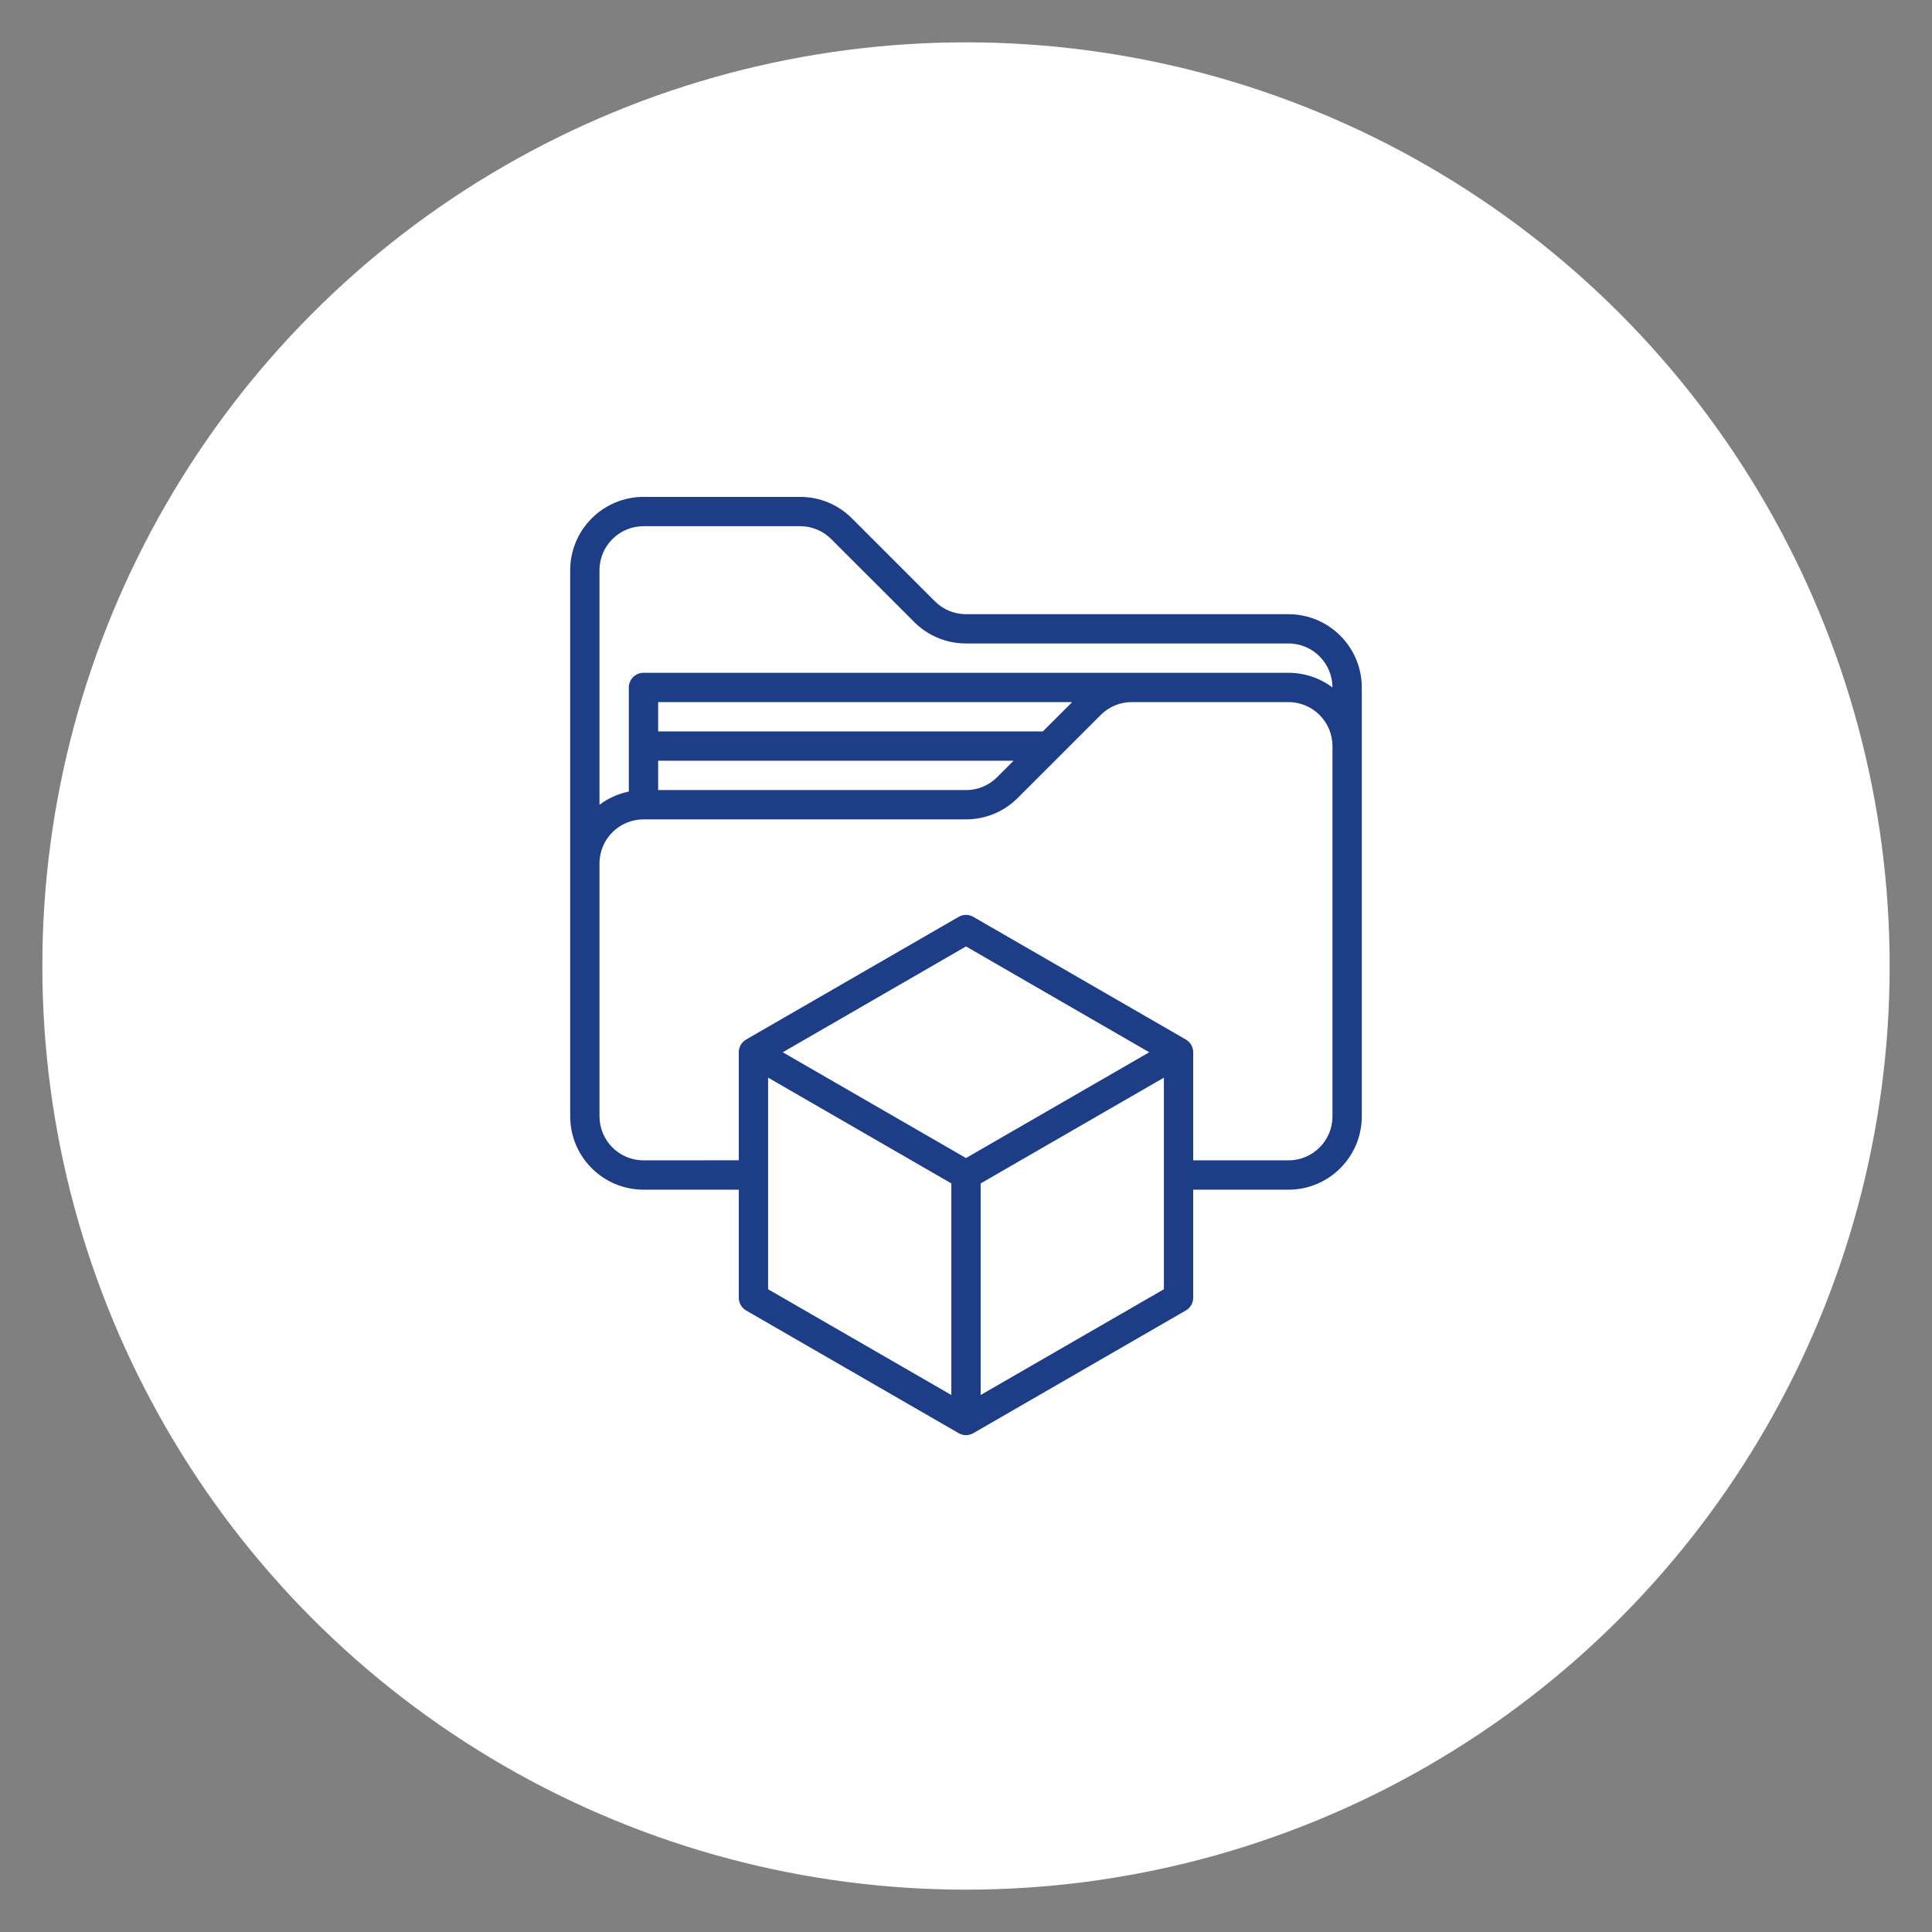
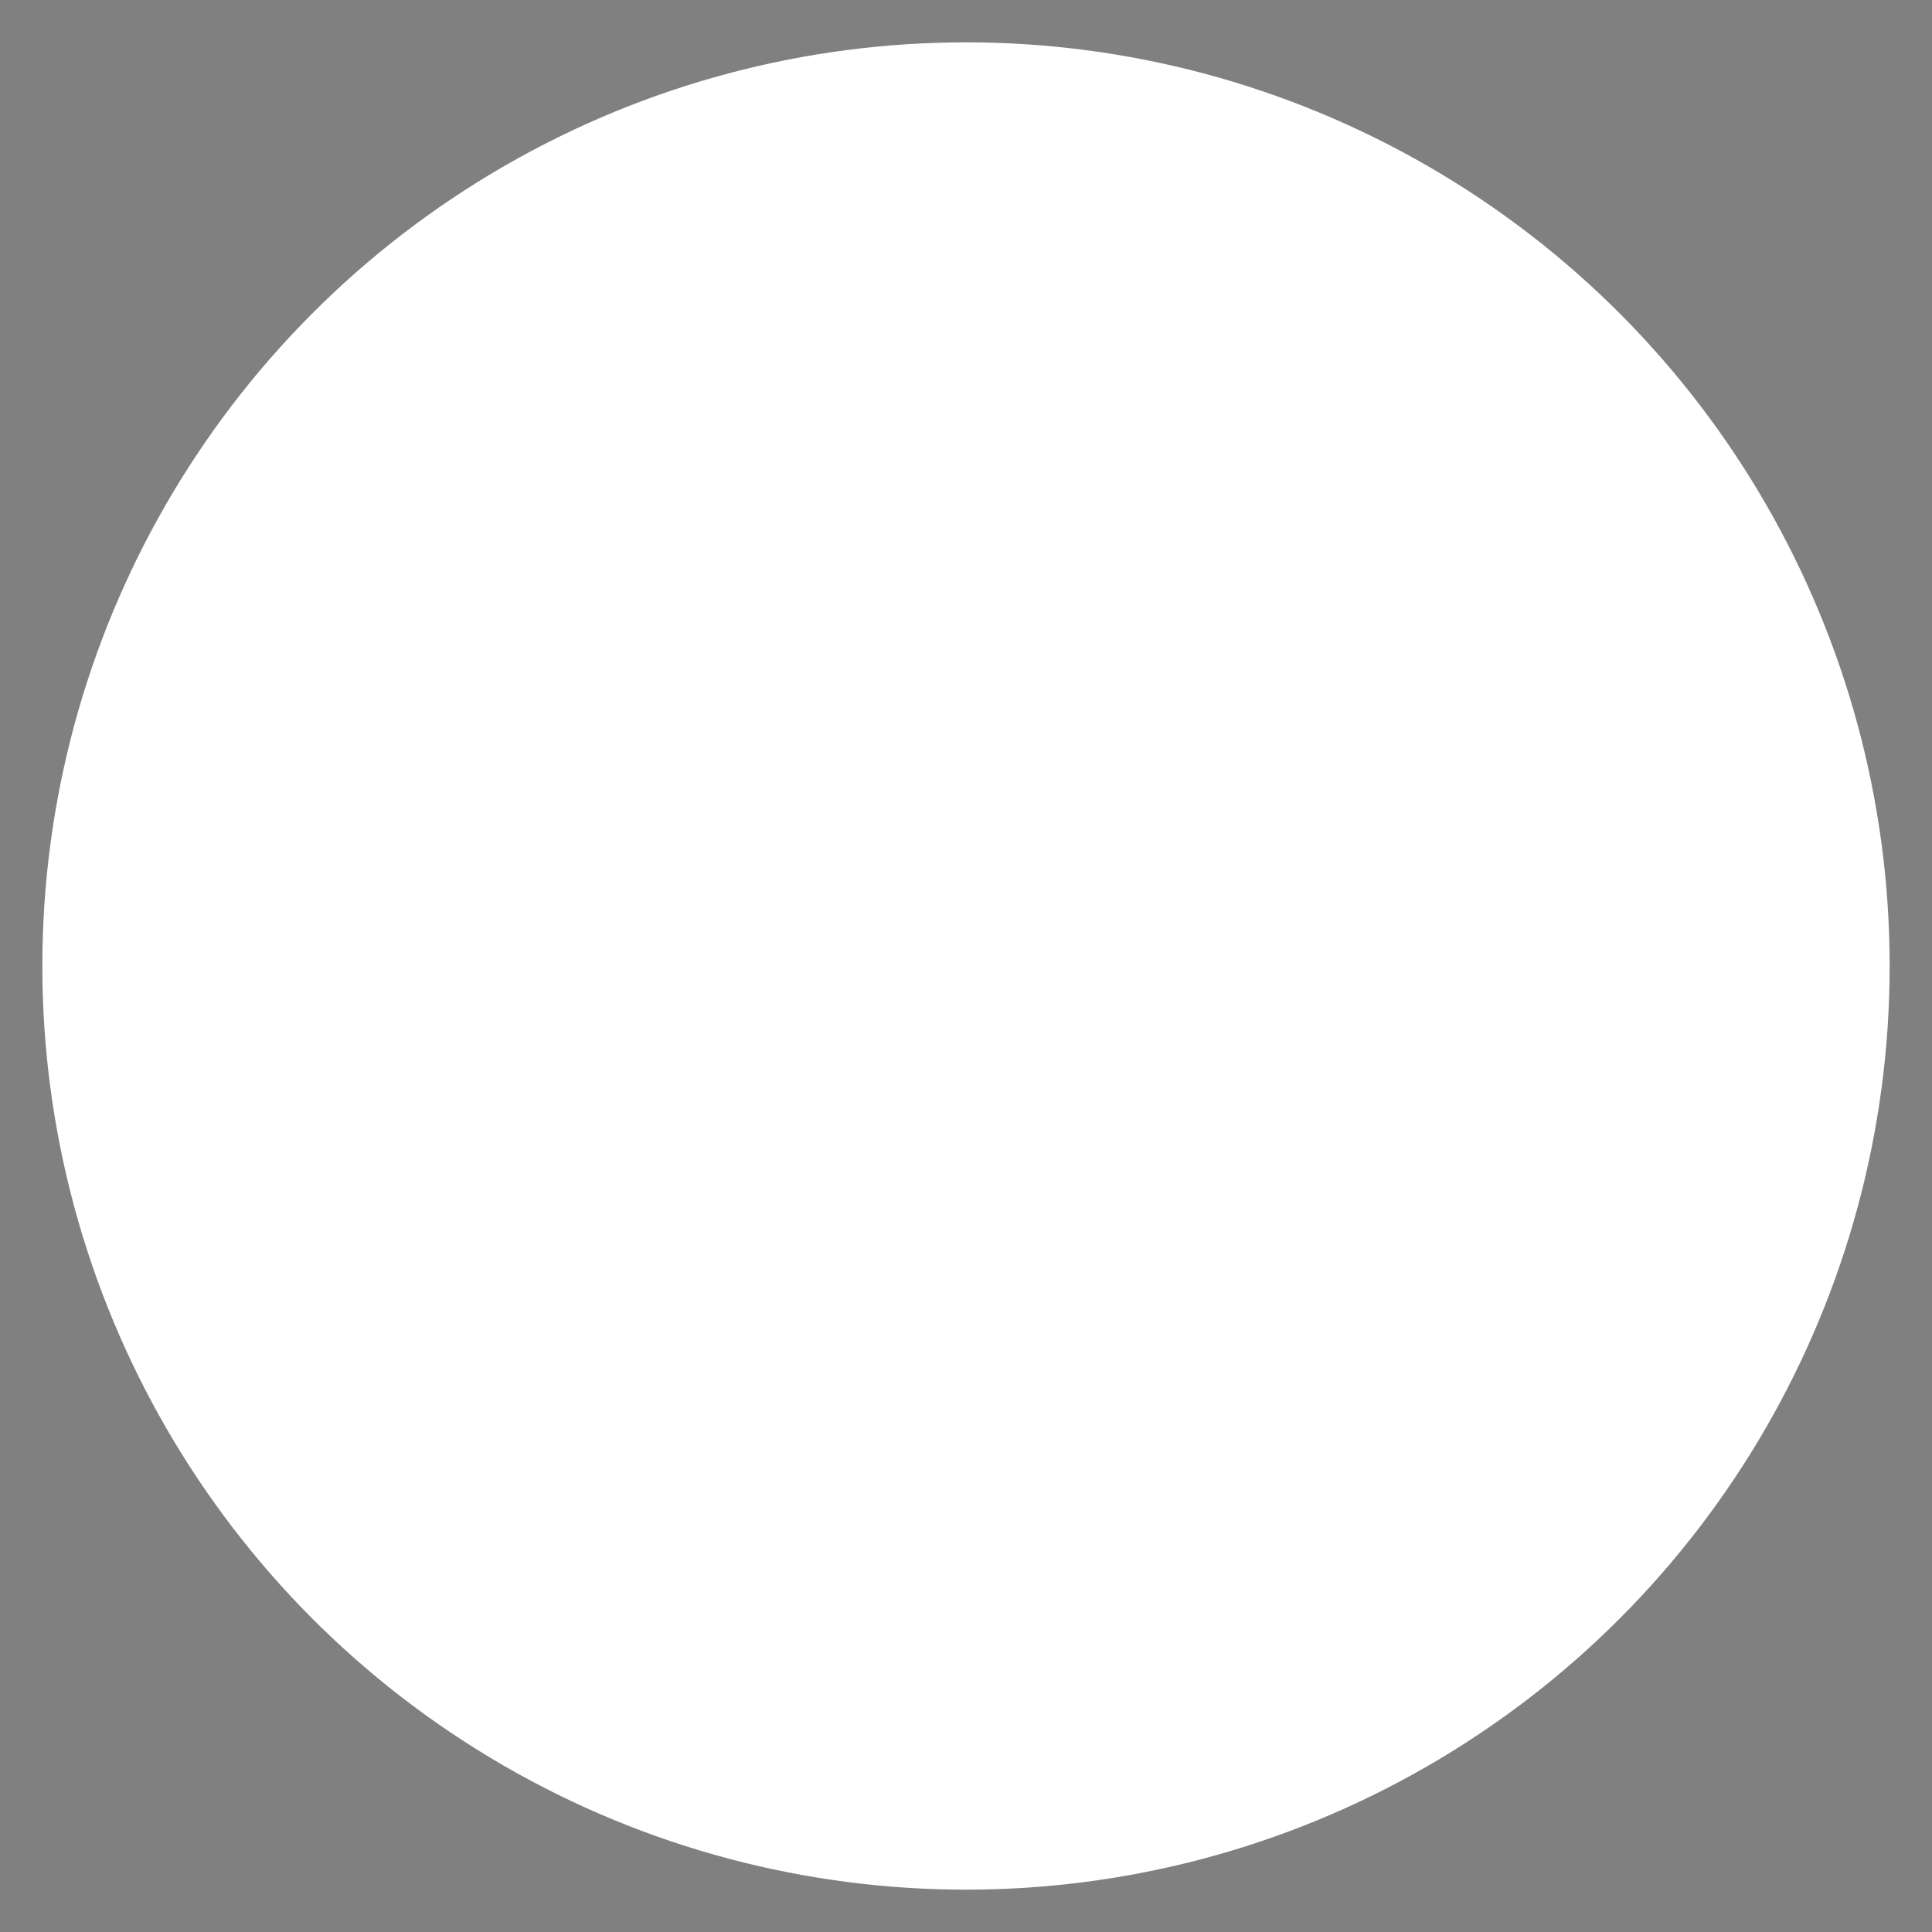
<svg xmlns="http://www.w3.org/2000/svg" id="Calque_1" data-name="Calque 1" viewBox="0 0 1200 1200">
  <rect x="0" y="0" width="1200" height="1200" fill="#808080" stroke="none" />
  <defs>
    <style>
      .cls-1 {
        fill: #fff;
      }

      .cls-2 {
        fill: #1e3d87;
      }
    </style>
  </defs>
  <circle class="cls-1" cx="600" cy="600" r="573.7" />
-   <path class="cls-2" d="M800.31,381.47h-200.31c-7.26.02-14.2-2.87-19.32-7.99l-51.5-51.5c-8.51-8.56-20.08-13.37-32.18-13.35h-97.31c-25.13.02-45.5,20.39-45.53,45.53v339.24c.02,25.13,20.39,45.5,45.53,45.53h59.18v67.13c0,3.25,1.73,6.26,4.55,7.9l132.02,76.21c2.82,1.64,6.28,1.64,9.11,0l132.02-76.23c2.82-1.64,4.55-4.65,4.55-7.9v-67.1h59.18c25.13-.02,45.5-20.39,45.53-45.53v-266.39c-.02-25.13-20.39-45.5-45.53-45.53h0ZM590.89,866.45l-113.81-65.68v-131.43l113.81,65.7v131.4ZM600,719.28l-113.81-65.7,113.81-65.73,113.81,65.73-113.81,65.7ZM722.91,800.78l-113.81,65.68v-131.41l113.81-65.7v131.43ZM827.62,693.39c0,15.08-12.24,27.32-27.32,27.32h-59.18v-67.13c0-3.25-1.73-6.26-4.55-7.9l-132.02-76.21c-2.82-1.64-6.28-1.64-9.11,0l-132.02,76.21c-2.82,1.64-4.55,4.65-4.55,7.9v67.1l-59.18.02c-15.08,0-27.32-12.24-27.32-27.32v-157.13c.02-15.08,12.24-27.29,27.32-27.32h200.31c12.07.02,23.66-4.79,32.18-13.35l51.5-51.5c5.12-5.15,12.07-8.01,19.32-7.99h97.31c15.08.02,27.29,12.24,27.32,27.32v229.98ZM629.52,472.52l-10.22,10.22c-5.1,5.12-12.05,8.01-19.3,7.99h-191.21v-18.21h220.73ZM408.79,454.31v-18.21h257.15l-18.21,18.21h-238.94ZM827.62,427c-7.87-5.93-17.48-9.13-27.32-9.11h-400.62c-5.03,0-9.11,4.08-9.11,9.11v64.66c-6.62,1.35-12.83,4.15-18.21,8.2v-145.71c.02-15.08,12.24-27.29,27.32-27.32h97.28c7.26-.02,14.2,2.87,19.32,7.99l51.52,51.5c8.51,8.56,20.08,13.37,32.18,13.35h200.31c15.08.02,27.29,12.24,27.32,27.32h0Z" />
</svg>